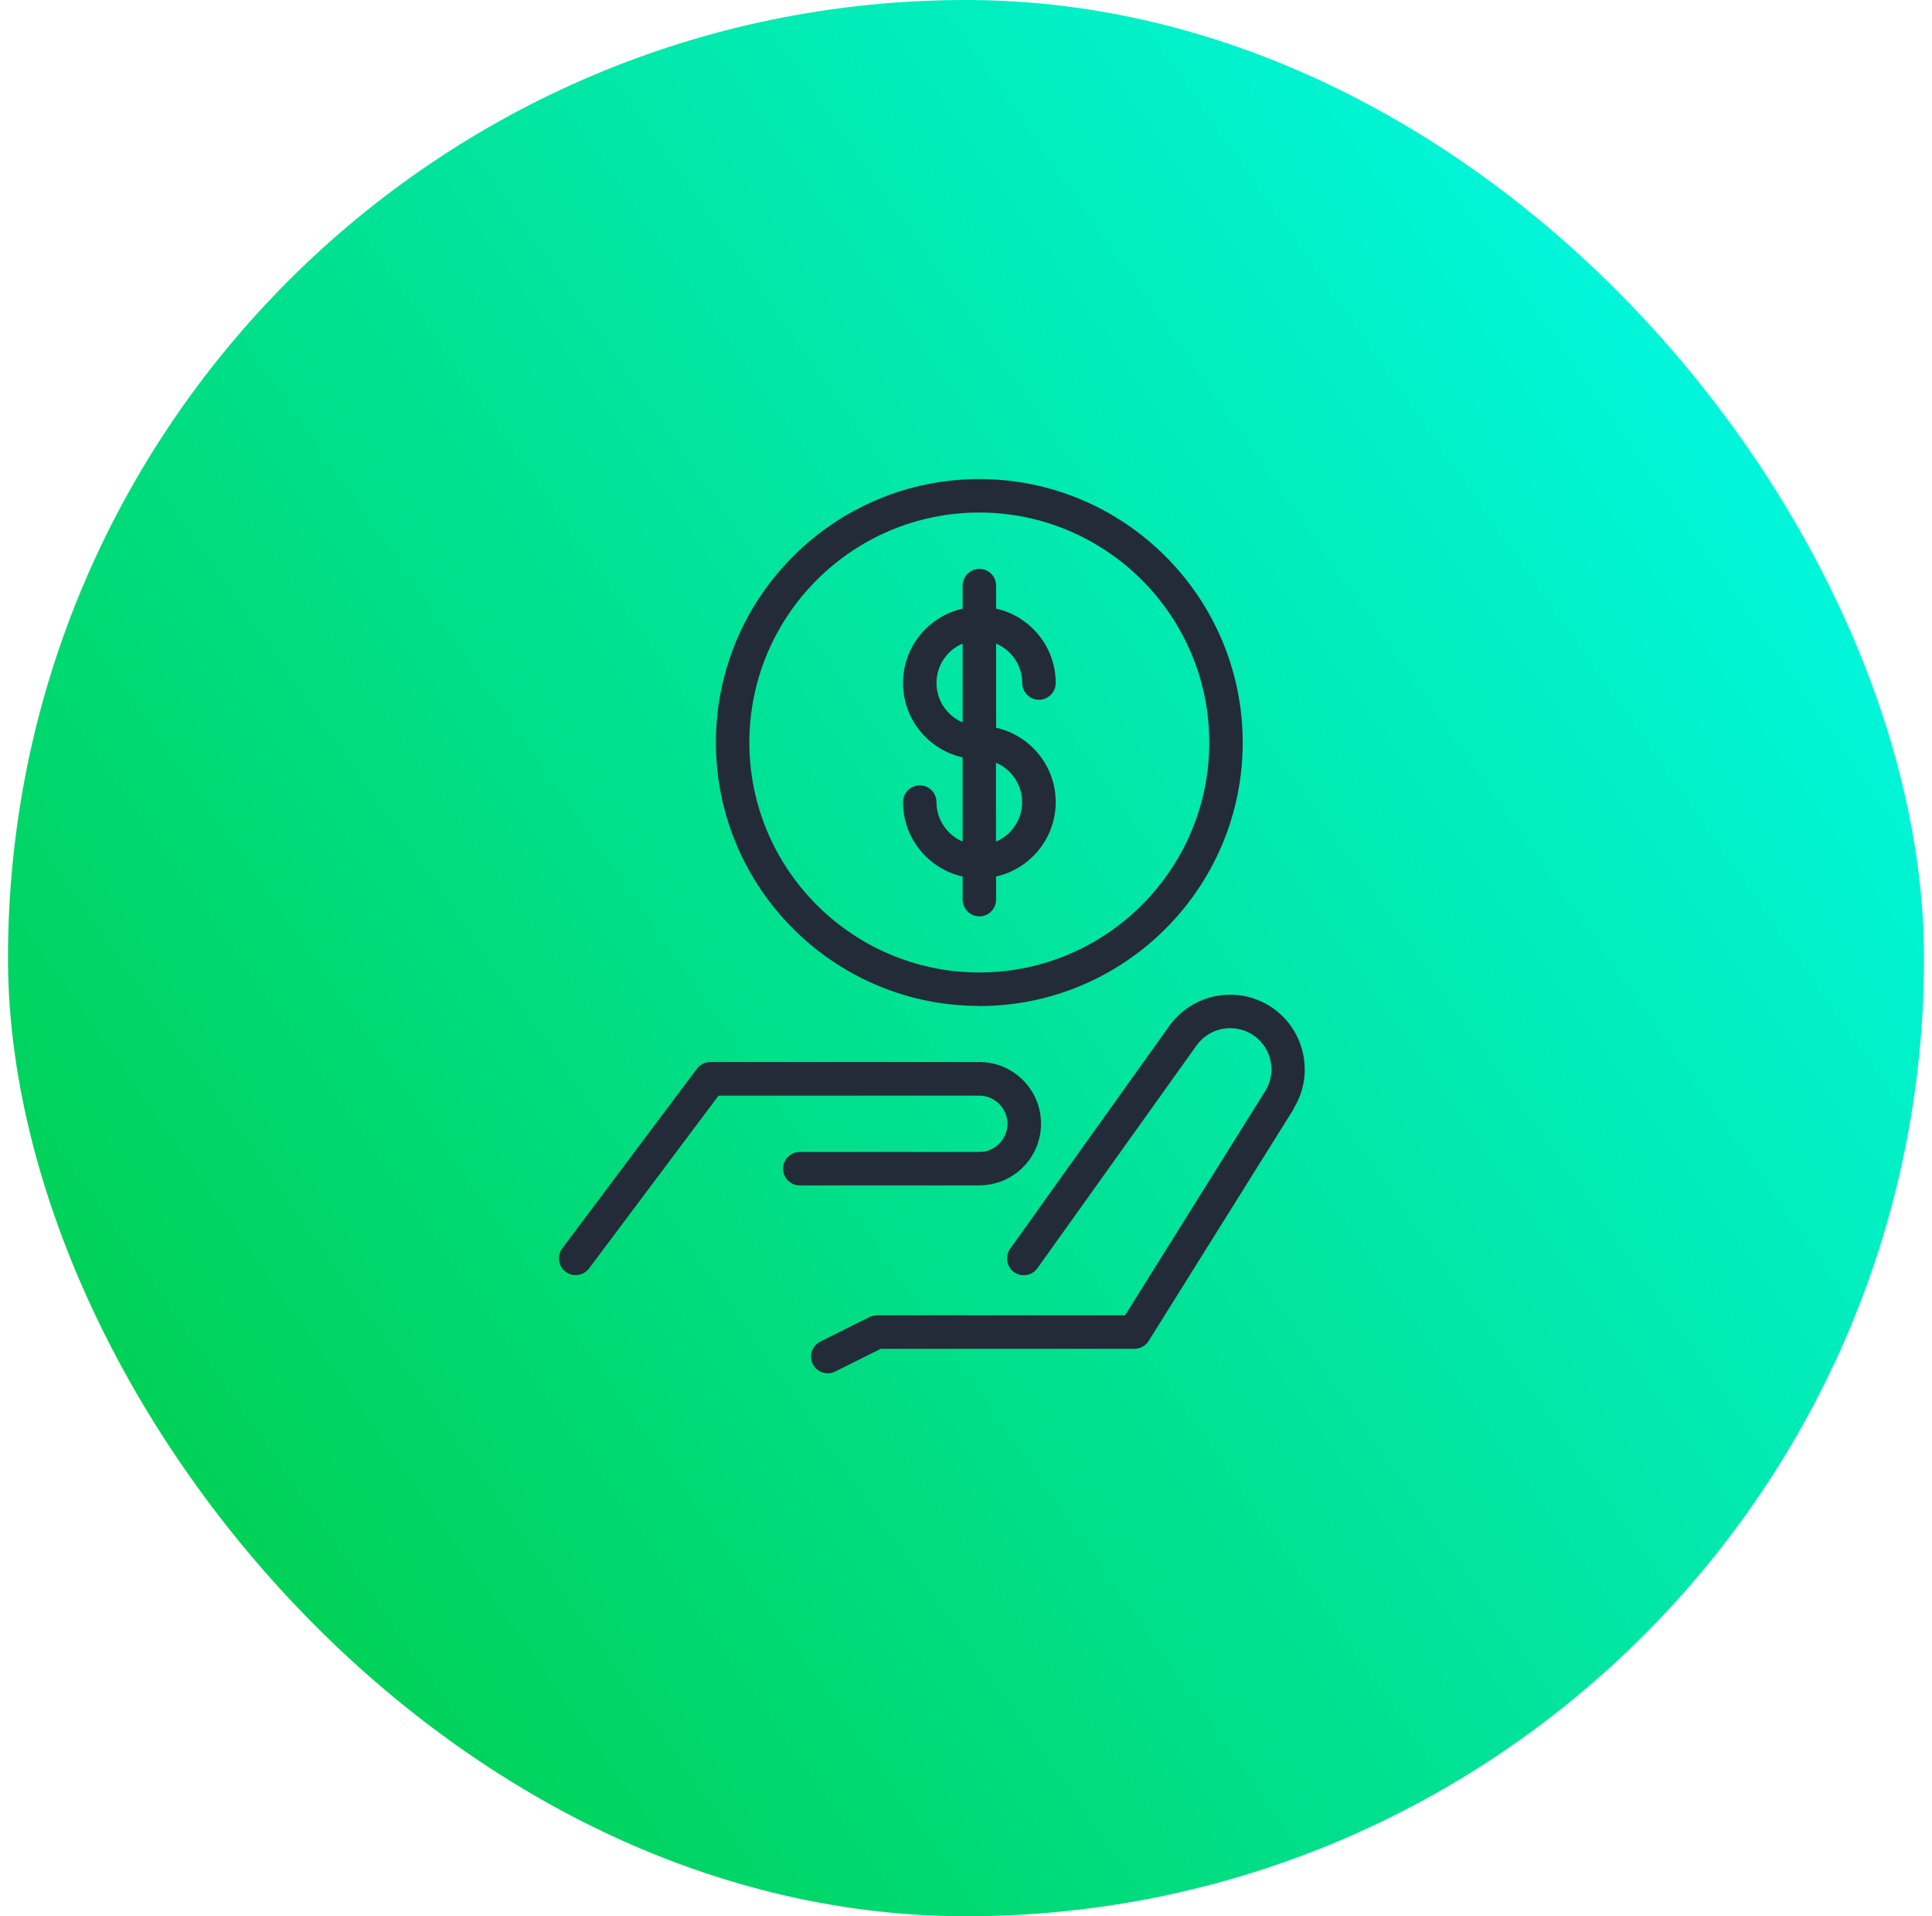
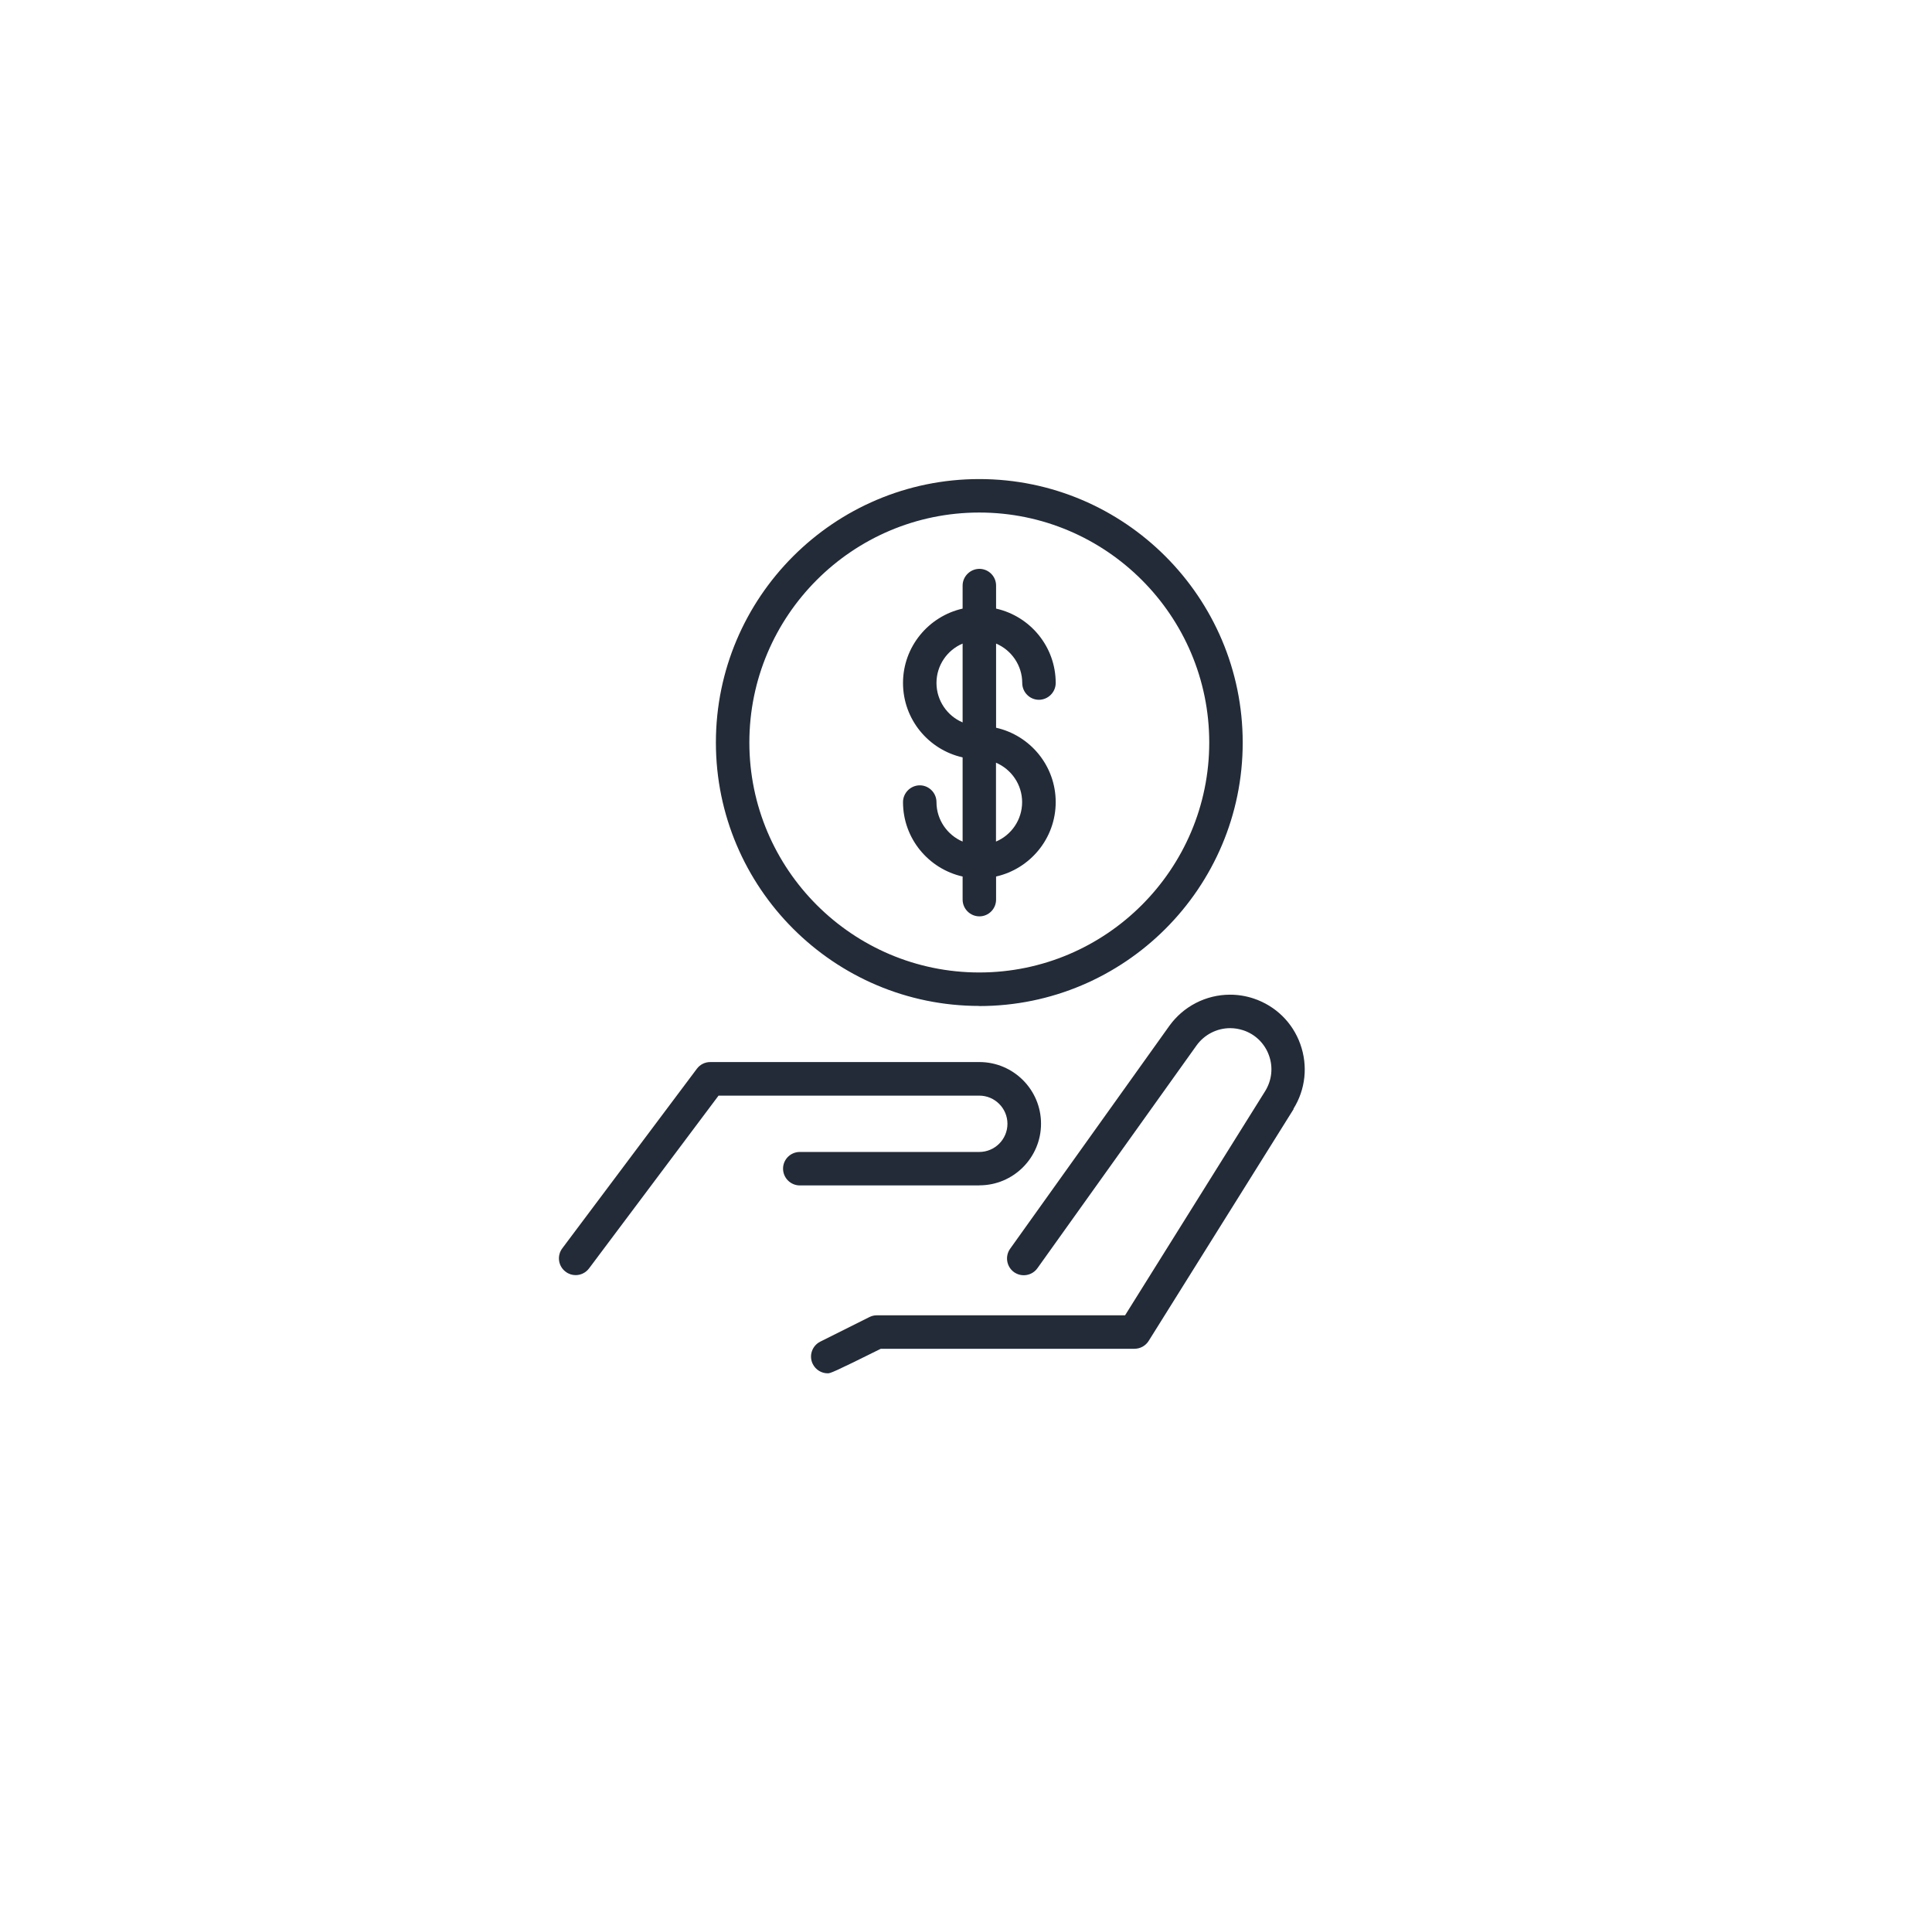
<svg xmlns="http://www.w3.org/2000/svg" width="121" height="120" viewBox="0 0 121 120" fill="none">
-   <rect x="0.5" width="120" height="120" rx="60" fill="url(#paint0_linear_2318_841)" />
  <g clip-path="url(#clip0_2318_841)">
-     <path d="M58.651 50.23C58.651 49.652 58.179 49.179 57.606 49.179C57.034 49.179 56.555 49.652 56.555 50.23C56.555 52.507 58.152 54.41 60.288 54.889V56.333C60.288 56.912 60.761 57.384 61.34 57.384C61.919 57.384 62.384 56.912 62.384 56.333V54.889C64.514 54.41 66.118 52.507 66.118 50.23C66.118 47.955 64.521 46.051 62.384 45.572V40.302C63.343 40.708 64.022 41.666 64.022 42.77C64.022 43.349 64.494 43.822 65.066 43.822C65.639 43.822 66.118 43.349 66.118 42.77C66.118 40.495 64.521 38.591 62.384 38.112V36.668C62.384 36.089 61.912 35.623 61.34 35.623C60.767 35.623 60.288 36.096 60.288 36.668V38.112C58.159 38.591 56.555 40.495 56.555 42.77C56.555 45.047 58.152 46.95 60.288 47.429V52.7C59.33 52.294 58.651 51.335 58.651 50.23ZM64.015 50.23C64.015 51.335 63.343 52.294 62.378 52.7V47.762C63.336 48.168 64.015 49.126 64.015 50.23ZM58.651 42.77C58.651 41.666 59.323 40.708 60.288 40.302V45.239C59.33 44.834 58.651 43.875 58.651 42.77ZM81.024 69.443L71.941 83.97C71.748 84.276 71.415 84.463 71.049 84.463H55.164L52.309 85.887C52.156 85.96 51.996 86 51.843 86C51.457 86 51.091 85.787 50.905 85.421C50.645 84.902 50.858 84.276 51.371 84.017L54.445 82.48C54.592 82.406 54.751 82.367 54.911 82.367H70.463L79.234 68.332C79.654 67.653 79.747 66.841 79.474 66.089C79.208 65.344 78.615 64.765 77.863 64.518C77.597 64.432 77.324 64.385 77.045 64.385C76.213 64.385 75.428 64.791 74.942 65.463L64.973 79.418C64.634 79.891 63.981 79.997 63.509 79.665C63.037 79.325 62.93 78.673 63.263 78.201L73.232 64.246C74.11 63.021 75.528 62.289 77.038 62.289C77.537 62.289 78.036 62.369 78.516 62.529C79.886 62.988 80.951 64.026 81.437 65.383C81.923 66.741 81.77 68.218 81.004 69.443H81.024ZM61.333 74.234H50.093C49.514 74.234 49.042 73.762 49.042 73.183C49.042 72.604 49.514 72.138 50.093 72.138H61.333C62.304 72.138 63.096 71.346 63.096 70.375C63.096 69.403 62.304 68.611 61.333 68.611H45.002L36.89 79.432C36.684 79.705 36.371 79.851 36.051 79.851C35.832 79.851 35.612 79.784 35.426 79.638C34.96 79.292 34.867 78.633 35.22 78.167L43.645 66.927C43.844 66.661 44.15 66.508 44.483 66.508H61.34C63.469 66.508 65.199 68.238 65.199 70.368C65.199 72.497 63.469 74.228 61.34 74.228L61.333 74.234ZM61.333 63.001C70.43 63.001 77.83 55.601 77.83 46.504C77.83 37.407 70.43 30 61.333 30C52.236 30 44.836 37.4 44.836 46.497C44.836 55.594 52.236 62.994 61.333 62.994V63.001ZM61.333 32.096C69.272 32.096 75.734 38.558 75.734 46.497C75.734 54.436 69.272 60.898 61.333 60.898C53.394 60.898 46.932 54.436 46.932 46.497C46.932 38.558 53.387 32.096 61.333 32.096Z" fill="#232B38" />
+     <path d="M58.651 50.23C58.651 49.652 58.179 49.179 57.606 49.179C57.034 49.179 56.555 49.652 56.555 50.23C56.555 52.507 58.152 54.41 60.288 54.889V56.333C60.288 56.912 60.761 57.384 61.34 57.384C61.919 57.384 62.384 56.912 62.384 56.333V54.889C64.514 54.41 66.118 52.507 66.118 50.23C66.118 47.955 64.521 46.051 62.384 45.572V40.302C63.343 40.708 64.022 41.666 64.022 42.77C64.022 43.349 64.494 43.822 65.066 43.822C65.639 43.822 66.118 43.349 66.118 42.77C66.118 40.495 64.521 38.591 62.384 38.112V36.668C62.384 36.089 61.912 35.623 61.34 35.623C60.767 35.623 60.288 36.096 60.288 36.668V38.112C58.159 38.591 56.555 40.495 56.555 42.77C56.555 45.047 58.152 46.95 60.288 47.429V52.7C59.33 52.294 58.651 51.335 58.651 50.23ZM64.015 50.23C64.015 51.335 63.343 52.294 62.378 52.7V47.762C63.336 48.168 64.015 49.126 64.015 50.23ZM58.651 42.77C58.651 41.666 59.323 40.708 60.288 40.302V45.239C59.33 44.834 58.651 43.875 58.651 42.77ZM81.024 69.443L71.941 83.97C71.748 84.276 71.415 84.463 71.049 84.463H55.164C52.156 85.96 51.996 86 51.843 86C51.457 86 51.091 85.787 50.905 85.421C50.645 84.902 50.858 84.276 51.371 84.017L54.445 82.48C54.592 82.406 54.751 82.367 54.911 82.367H70.463L79.234 68.332C79.654 67.653 79.747 66.841 79.474 66.089C79.208 65.344 78.615 64.765 77.863 64.518C77.597 64.432 77.324 64.385 77.045 64.385C76.213 64.385 75.428 64.791 74.942 65.463L64.973 79.418C64.634 79.891 63.981 79.997 63.509 79.665C63.037 79.325 62.93 78.673 63.263 78.201L73.232 64.246C74.11 63.021 75.528 62.289 77.038 62.289C77.537 62.289 78.036 62.369 78.516 62.529C79.886 62.988 80.951 64.026 81.437 65.383C81.923 66.741 81.77 68.218 81.004 69.443H81.024ZM61.333 74.234H50.093C49.514 74.234 49.042 73.762 49.042 73.183C49.042 72.604 49.514 72.138 50.093 72.138H61.333C62.304 72.138 63.096 71.346 63.096 70.375C63.096 69.403 62.304 68.611 61.333 68.611H45.002L36.89 79.432C36.684 79.705 36.371 79.851 36.051 79.851C35.832 79.851 35.612 79.784 35.426 79.638C34.96 79.292 34.867 78.633 35.22 78.167L43.645 66.927C43.844 66.661 44.15 66.508 44.483 66.508H61.34C63.469 66.508 65.199 68.238 65.199 70.368C65.199 72.497 63.469 74.228 61.34 74.228L61.333 74.234ZM61.333 63.001C70.43 63.001 77.83 55.601 77.83 46.504C77.83 37.407 70.43 30 61.333 30C52.236 30 44.836 37.4 44.836 46.497C44.836 55.594 52.236 62.994 61.333 62.994V63.001ZM61.333 32.096C69.272 32.096 75.734 38.558 75.734 46.497C75.734 54.436 69.272 60.898 61.333 60.898C53.394 60.898 46.932 54.436 46.932 46.497C46.932 38.558 53.387 32.096 61.333 32.096Z" fill="#232B38" />
  </g>
  <defs>
    <linearGradient id="paint0_linear_2318_841" x1="2.875" y1="110.667" x2="133.683" y2="19.165" gradientUnits="userSpaceOnUse">
      <stop stop-color="#00CC44" />
      <stop offset="1" stop-color="#01FDF6" />
    </linearGradient>
    <clipPath id="clip0_2318_841">
      <rect width="46.736" height="56" fill="white" transform="translate(35 30)" />
    </clipPath>
  </defs>
</svg>